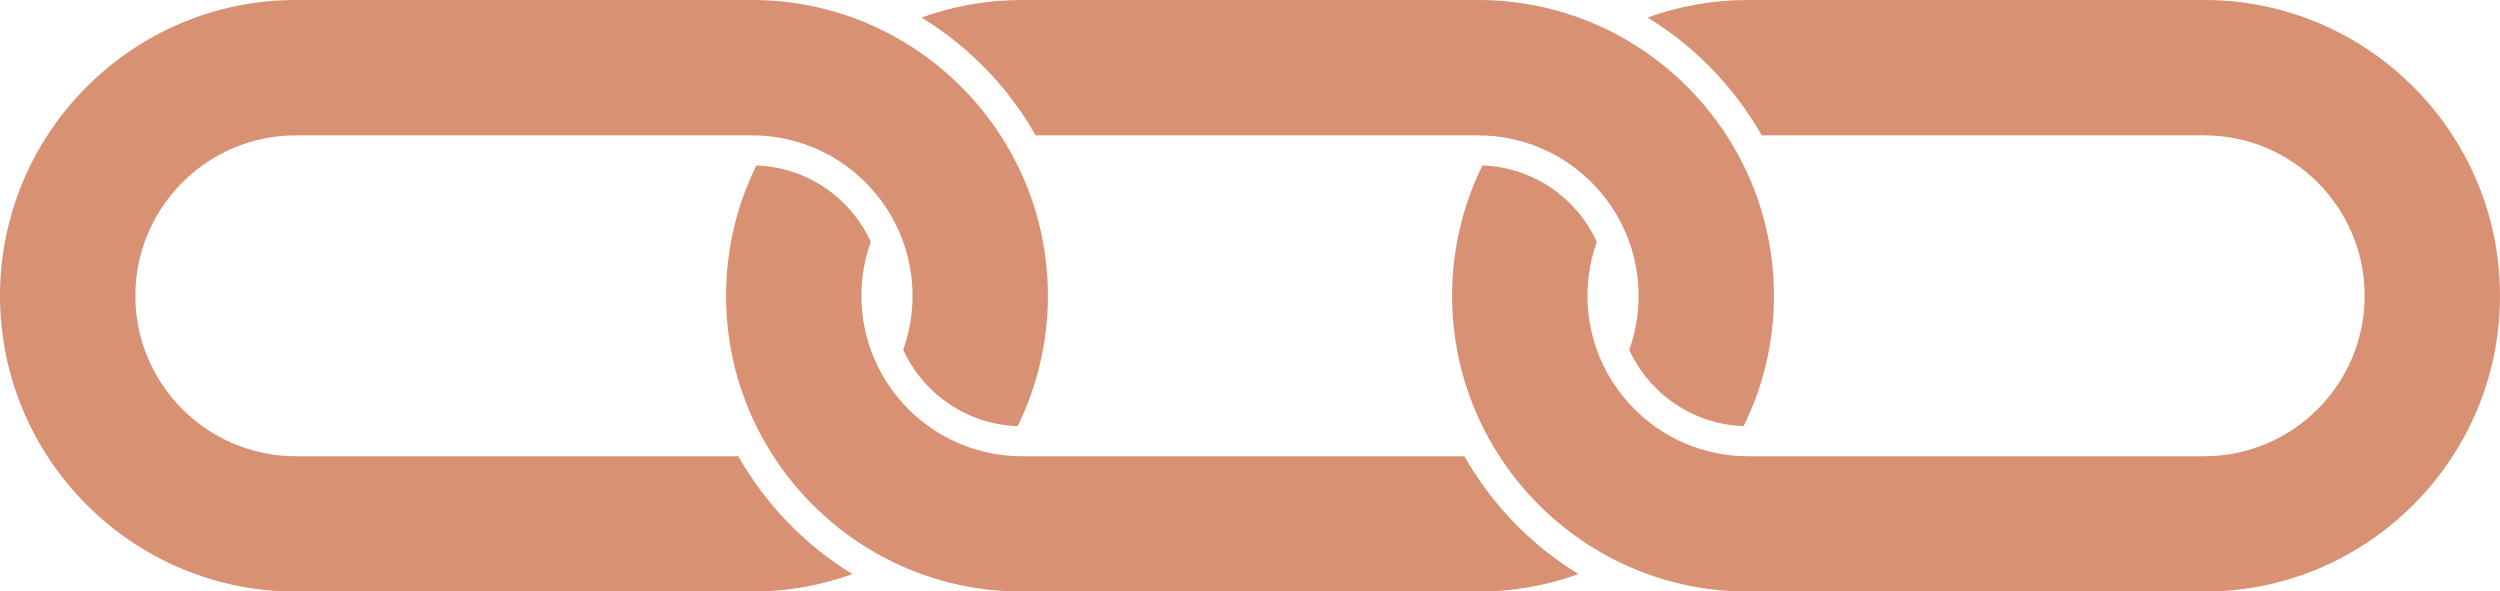
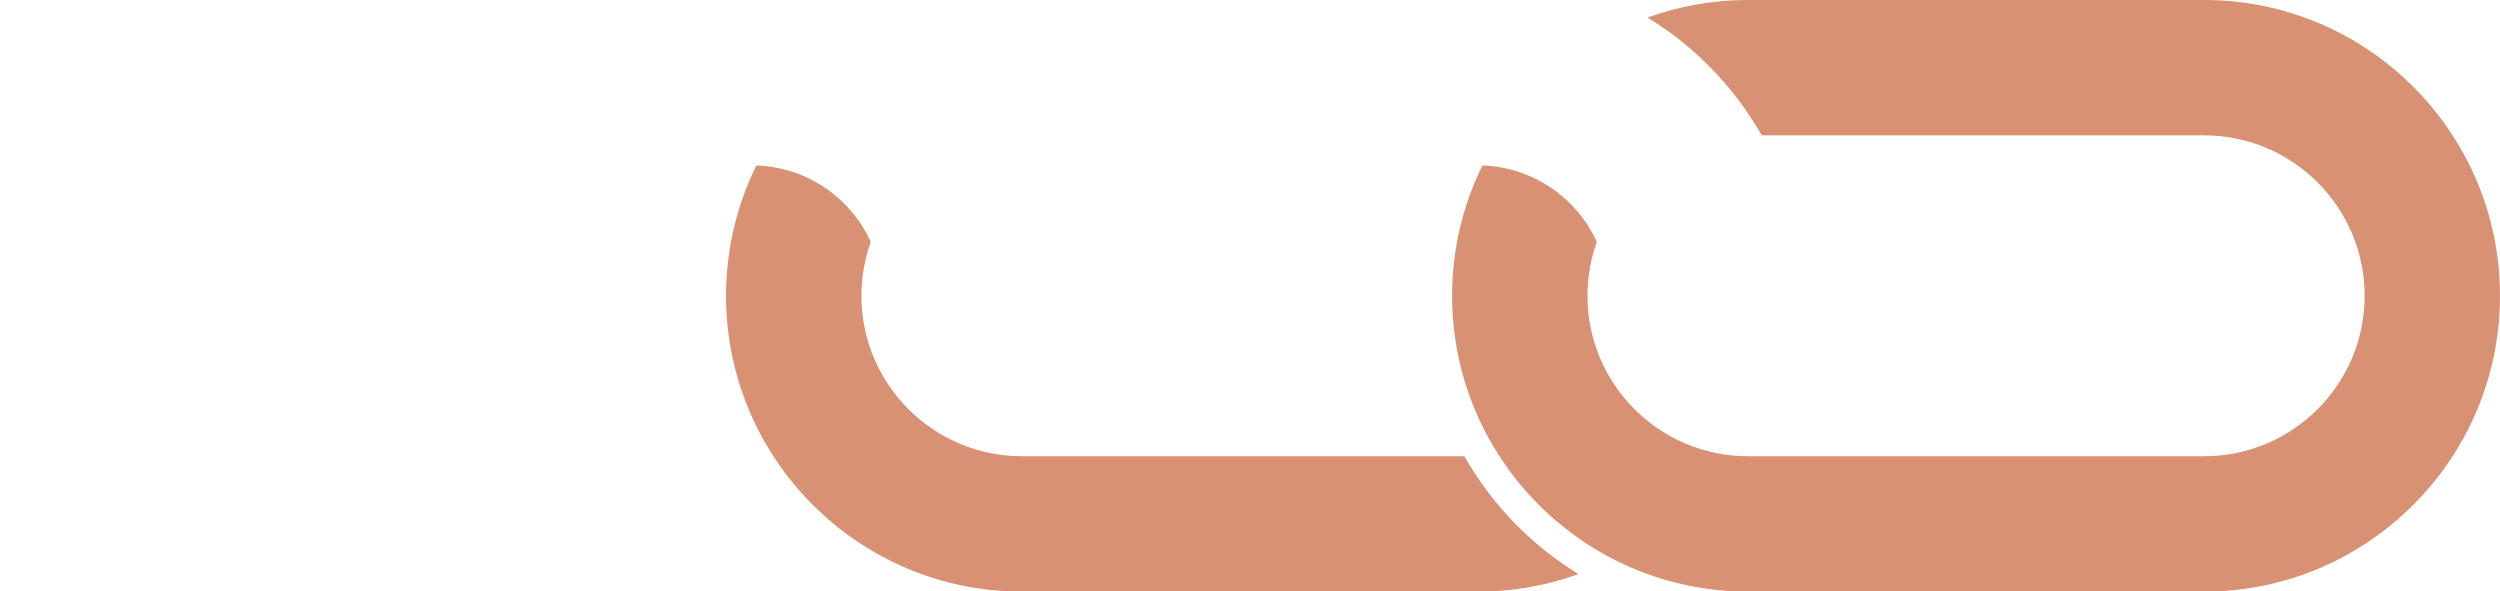
<svg xmlns="http://www.w3.org/2000/svg" fill="#d89173" height="47.3" preserveAspectRatio="xMidYMid meet" version="1" viewBox="0.0 0.0 200.0 47.3" width="200" zoomAndPan="magnify">
  <g>
    <g id="change1_4">
-       <path d="M83.832,23.664c0,3.739-0.871,7.279-2.423,10.424c-4.067-0.13-7.551-2.601-9.154-6.105 c0.484-1.35,0.748-2.806,0.748-4.319c0-7.077-5.758-12.835-12.838-12.835H23.666c-7.079,0-12.838,5.758-12.838,12.835 c0,7.077,5.758,12.835,12.838,12.835h35.397c2.192,3.862,5.344,7.113,9.13,9.426c-2.507,0.907-5.212,1.403-8.027,1.403H23.666 C10.617,47.328,0,36.713,0,23.664C0,10.614,10.617,0,23.666,0h36.499C73.215,0,83.832,10.614,83.832,23.664z" fill="inherit" />
-     </g>
+       </g>
    <g id="change1_1">
      <path d="M200,23.664c0,13.05-10.617,23.664-23.666,23.664h-36.502c-13.047,0-23.664-10.614-23.664-23.664 c0-3.739,0.871-7.279,2.423-10.424c4.064,0.132,7.551,2.601,9.154,6.105c-0.484,1.35-0.748,2.806-0.748,4.319 c0,7.077,5.758,12.835,12.835,12.835h36.502c7.079,0,12.838-5.758,12.838-12.835c0-7.077-5.758-12.835-12.838-12.835h-35.397 c-2.192-3.862-5.347-7.113-9.132-9.426C134.312,0.496,137.017,0,139.832,0h36.502C189.383,0,200,10.614,200,23.664z" fill="inherit" />
    </g>
    <g id="change1_2">
-       <path d="M118.25,0H81.748c-2.815,0-5.52,0.496-8.028,1.403c3.785,2.313,6.94,5.563,9.132,9.426h35.397 c7.079,0,12.838,5.758,12.838,12.835c0,1.514-0.265,2.969-0.748,4.319c1.603,3.504,5.089,5.975,9.154,6.105 c1.552-3.145,2.423-6.685,2.423-10.424C141.916,10.614,131.299,0,118.25,0z" fill="inherit" />
-     </g>
+       </g>
    <g id="change1_3">
      <path d="M117.148,36.499h-35.4c-7.077,0-12.835-5.758-12.835-12.835c0-1.514,0.265-2.969,0.748-4.319 c-1.603-3.504-5.089-5.973-9.154-6.105c-1.552,3.145-2.423,6.685-2.423,10.424c0,13.05,10.617,23.664,23.664,23.664h36.502 c2.815,0,5.52-0.496,8.028-1.403C122.492,43.612,119.34,40.361,117.148,36.499z" fill="inherit" />
    </g>
  </g>
</svg>